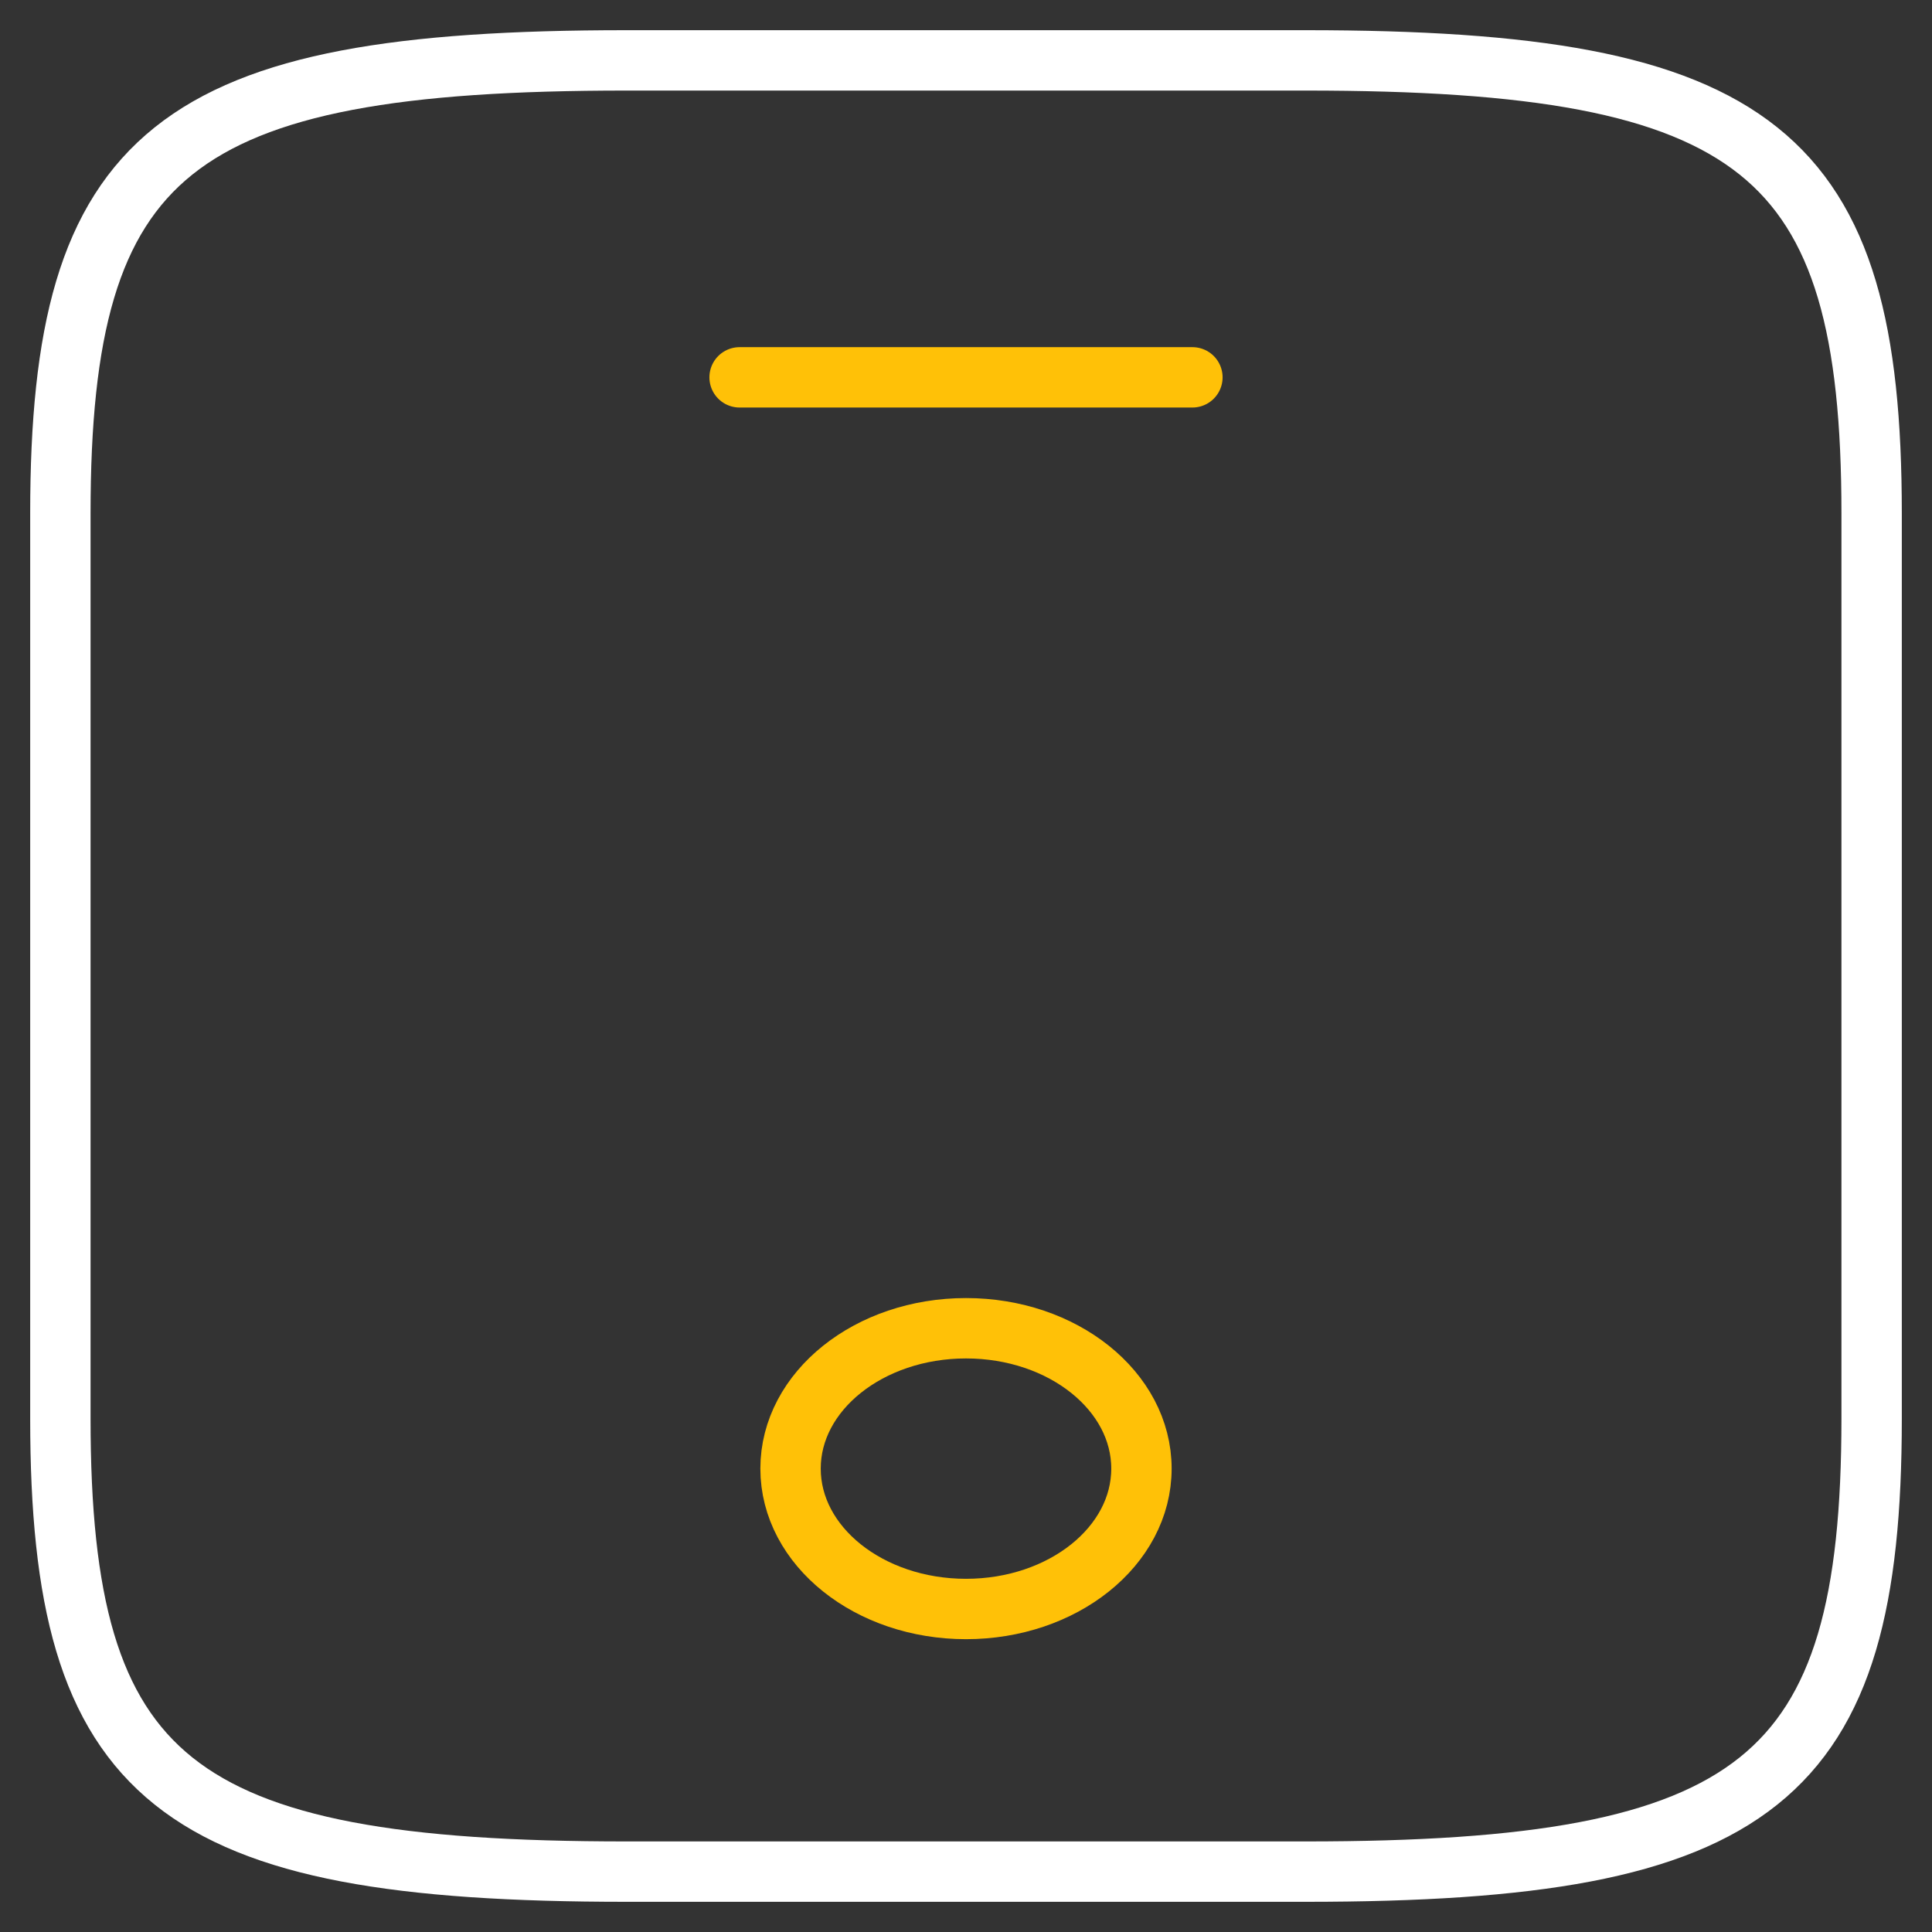
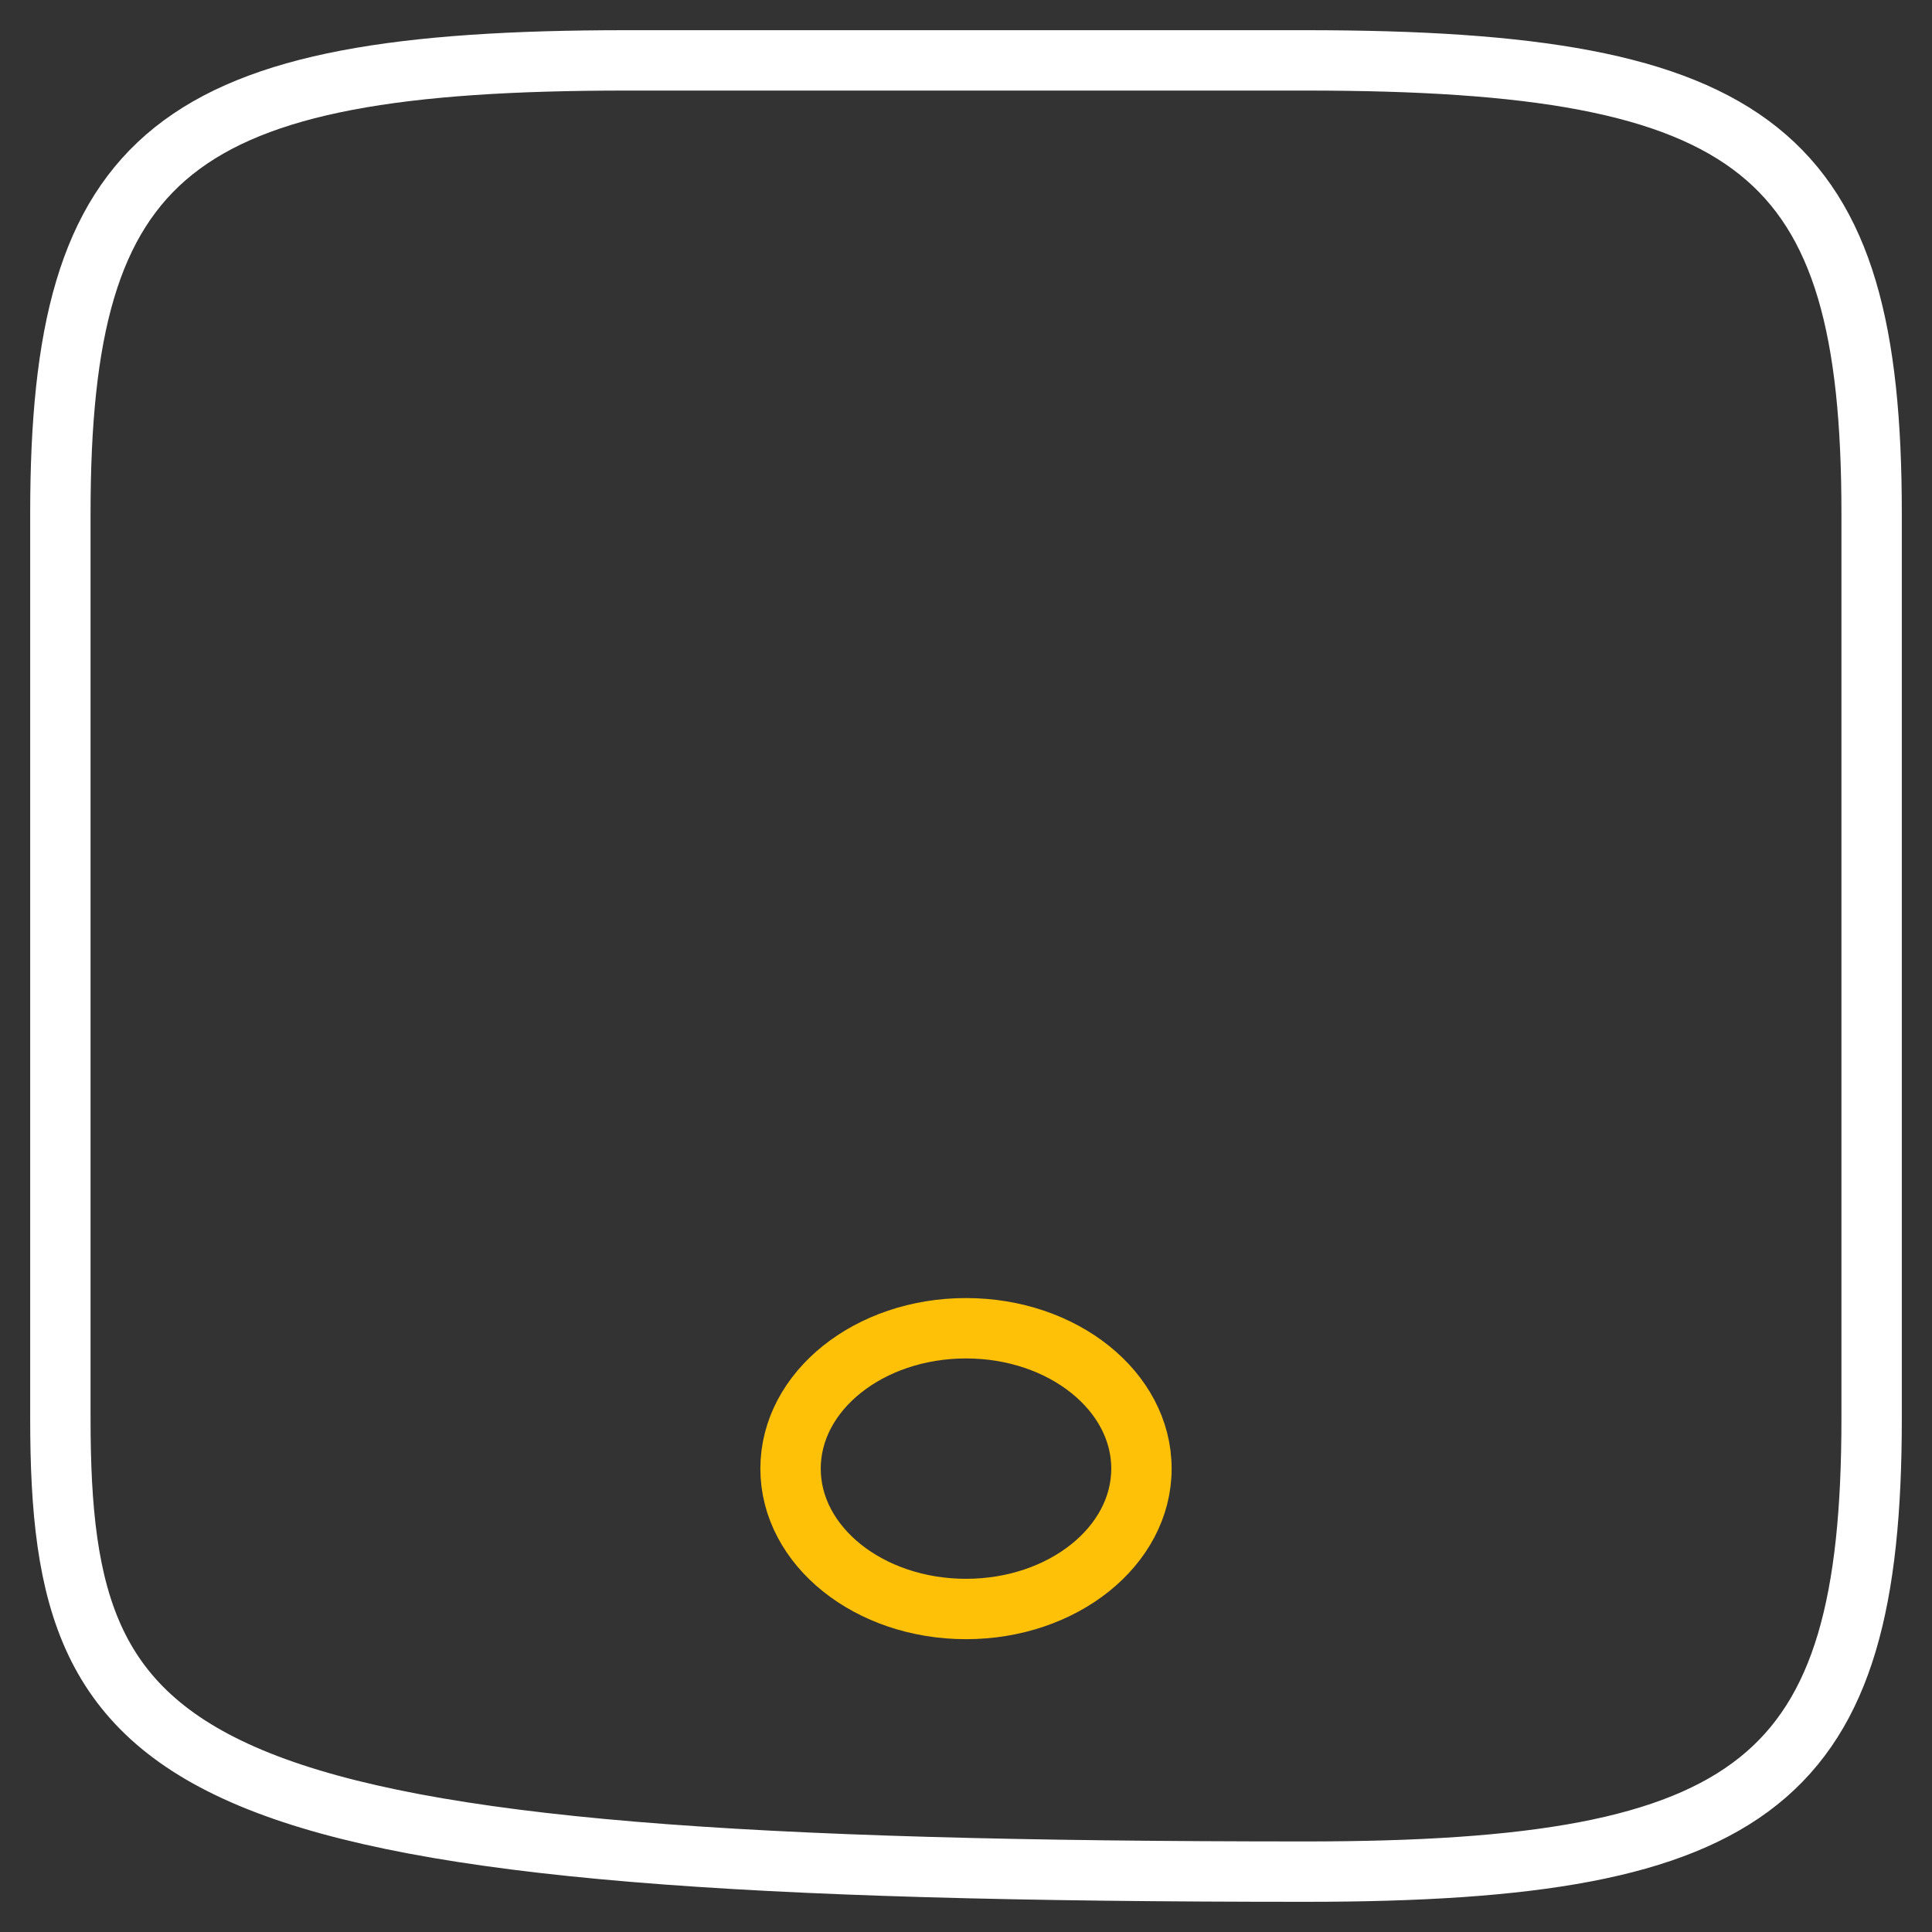
<svg xmlns="http://www.w3.org/2000/svg" width="48" height="48" viewBox="0 0 48 48" fill="none">
  <rect x="0" y="0" width="48" height="48" fill="#333333" stroke="none" />
-   <path d="M46.5 12.75V35.25C46.5 44.25 43.688 46.5 32.438 46.5H15.562C4.312 46.5 1.5 44.25 1.5 35.25V12.75C1.5 3.75 4.312 1.5 15.562 1.5H32.438C43.688 1.5 46.5 3.75 46.5 12.75Z" stroke="white" stroke-width="1.5" stroke-linecap="round" stroke-linejoin="round" />
-   <path d="M29.625 9.375H18.375" stroke="#FFC107" stroke-width="1.5" stroke-linecap="round" stroke-linejoin="round" />
+   <path d="M46.5 12.75V35.25C46.5 44.25 43.688 46.5 32.438 46.5C4.312 46.5 1.5 44.25 1.5 35.25V12.75C1.5 3.75 4.312 1.5 15.562 1.5H32.438C43.688 1.5 46.5 3.75 46.5 12.75Z" stroke="white" stroke-width="1.5" stroke-linecap="round" stroke-linejoin="round" />
  <path d="M24 39.975C26.408 39.975 28.359 38.414 28.359 36.487C28.359 34.561 26.408 33 24 33C21.592 33 19.641 34.561 19.641 36.487C19.641 38.414 21.592 39.975 24 39.975Z" stroke="#FFC107" stroke-width="1.5" stroke-linecap="round" stroke-linejoin="round" />
</svg>